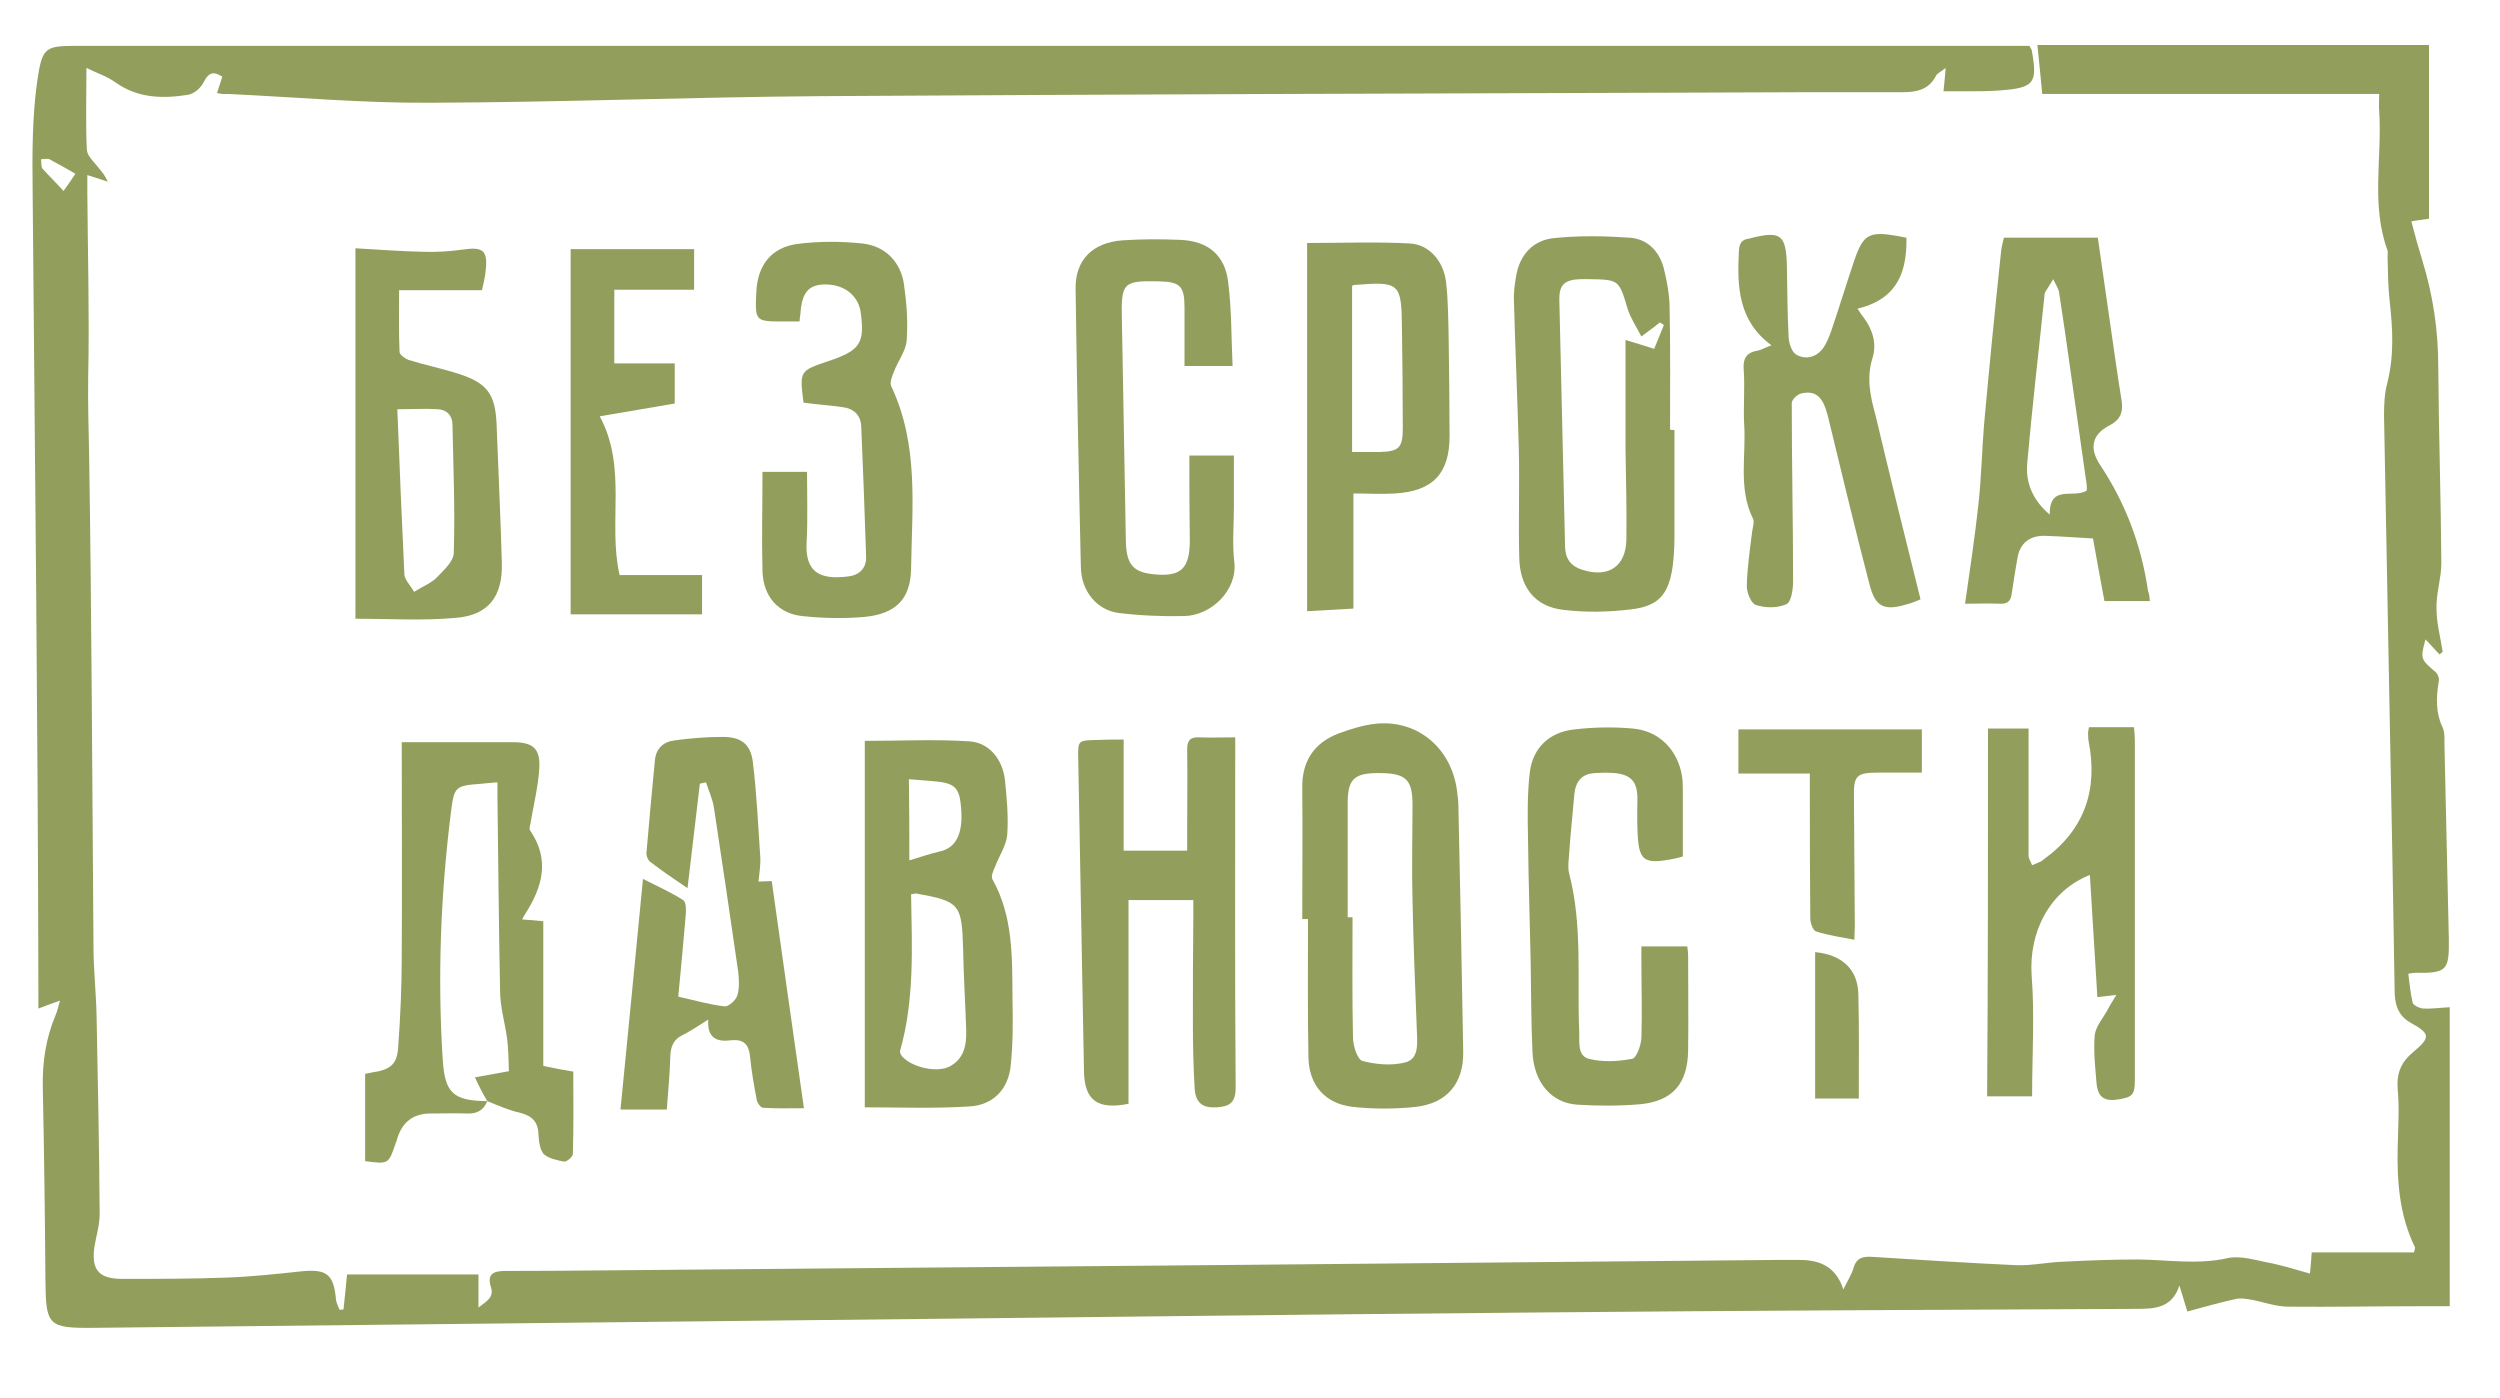
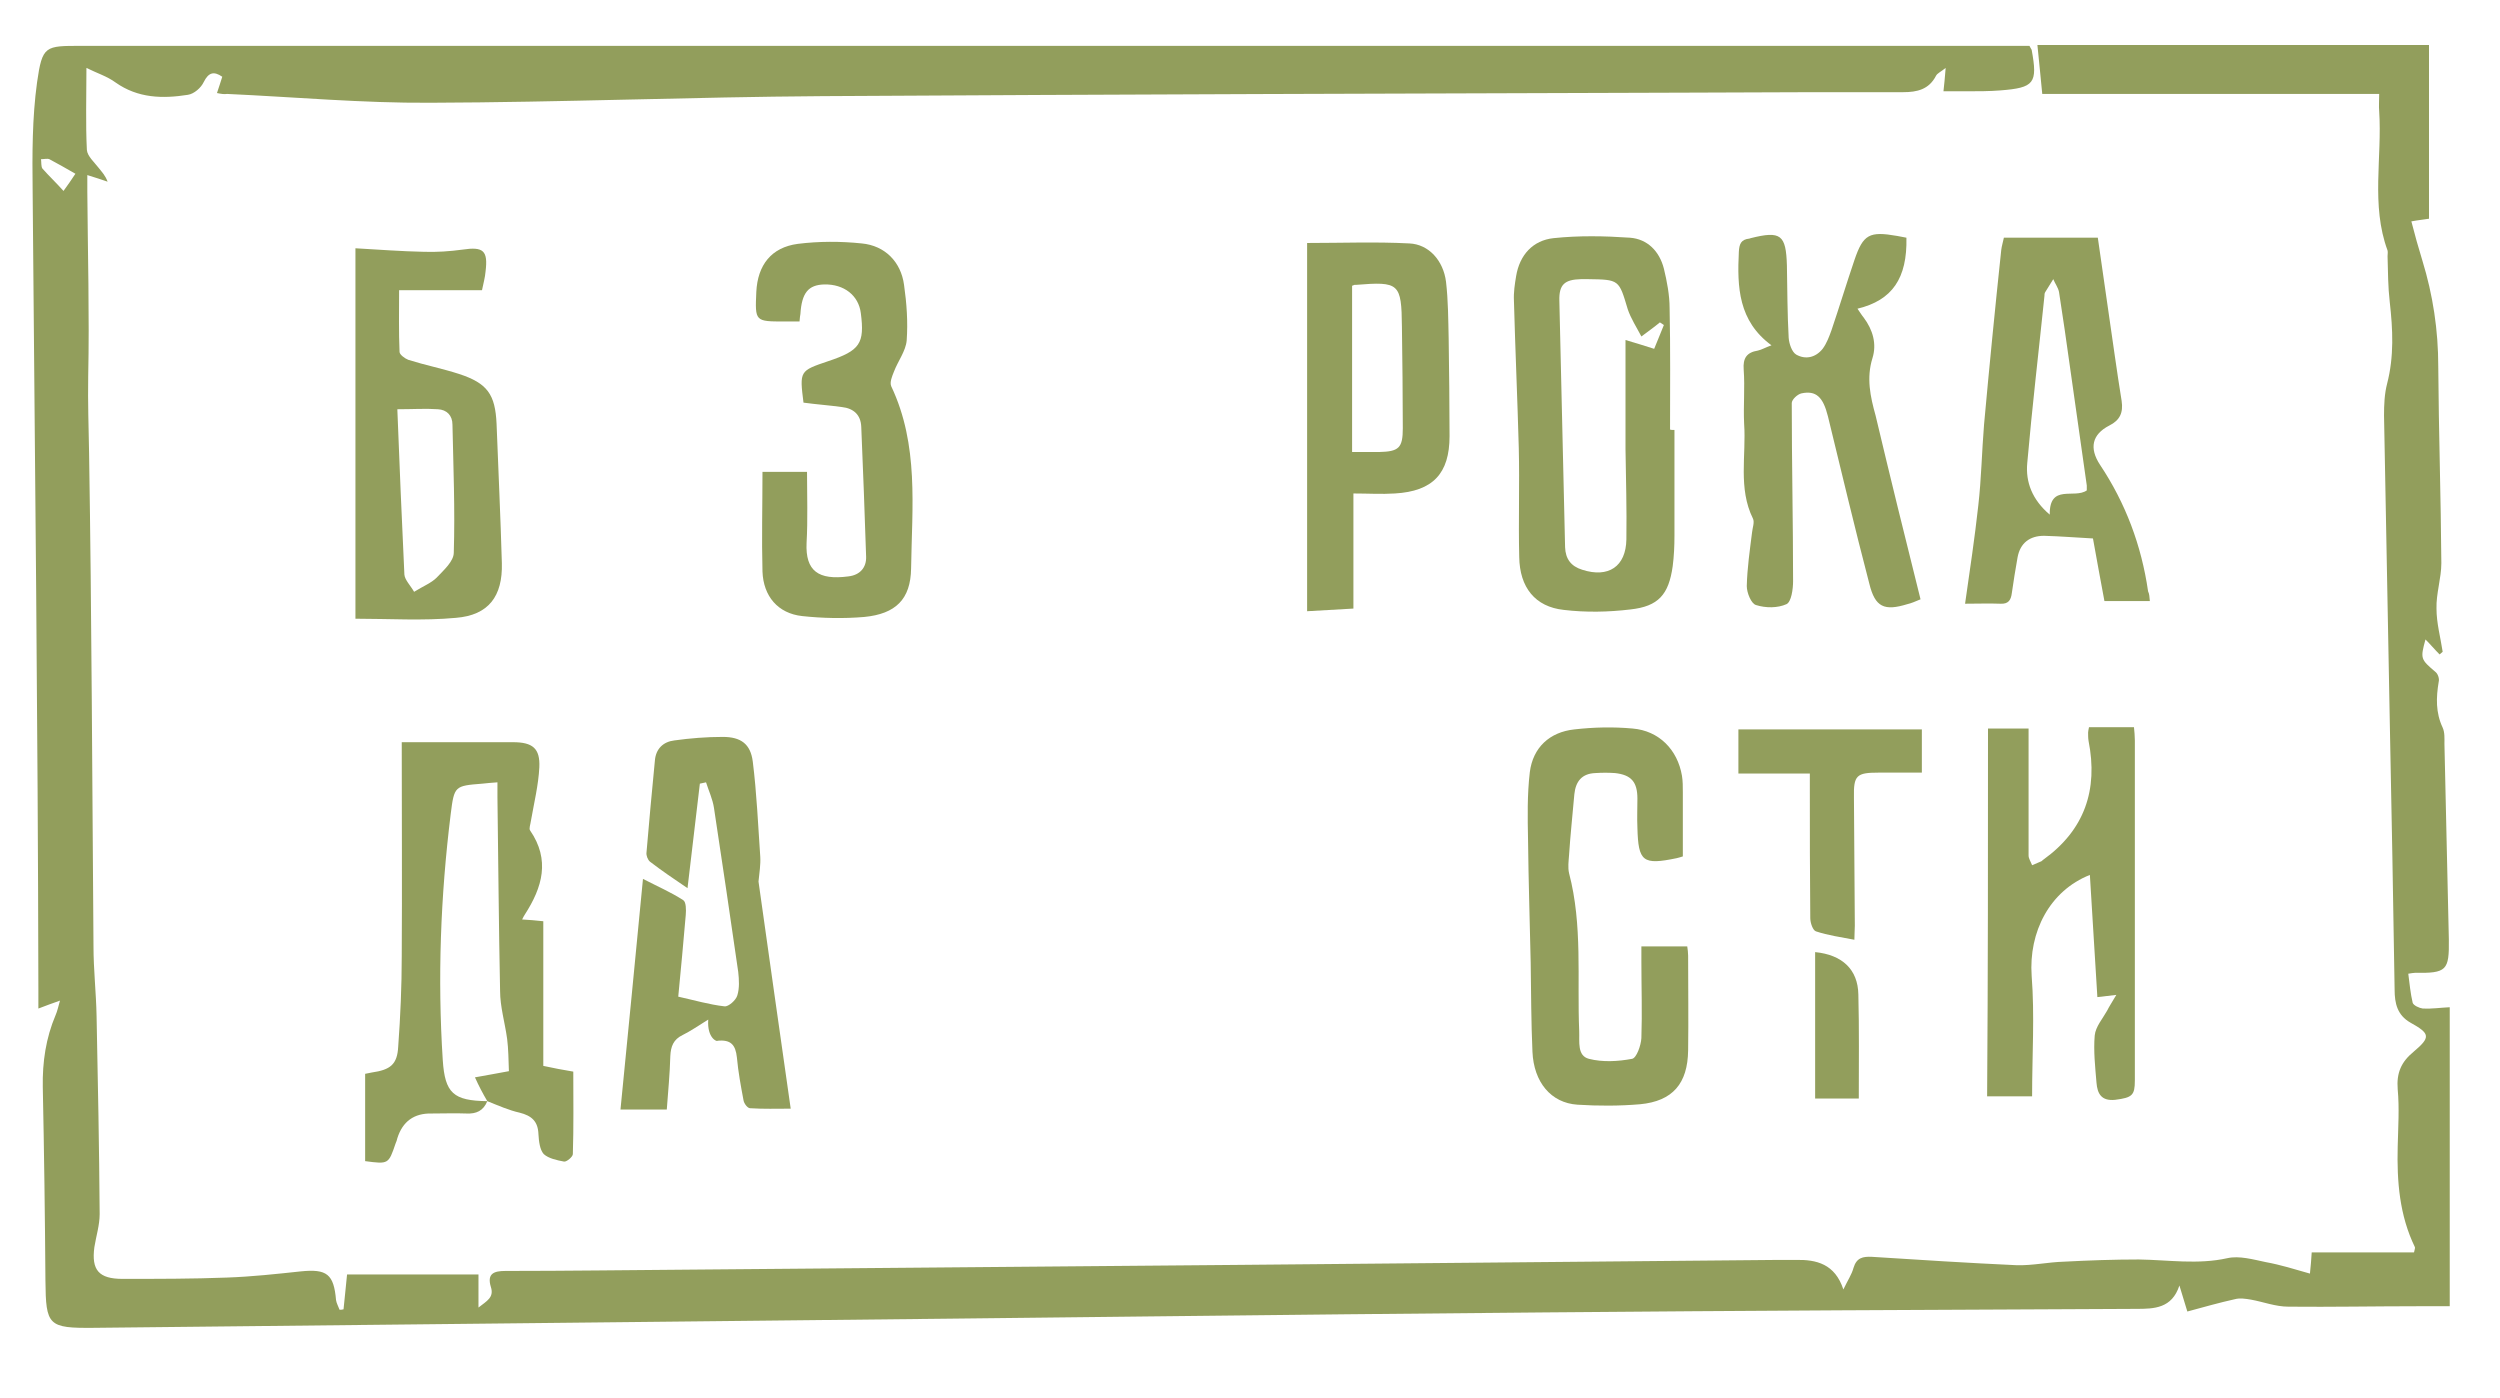
<svg xmlns="http://www.w3.org/2000/svg" id="Слой_1" x="0px" y="0px" viewBox="0 0 566.9 317" style="enable-background:new 0 0 566.9 317;" xml:space="preserve">
  <style type="text/css"> .st0{fill:#929E5C;} </style>
  <path class="st0" d="M49.2,21.1c0.5-1.4,0.8-2.5,1.2-3.7c-1.9-1.3-3.1-1-4.2,1.2c-0.6,1.3-2.2,2.7-3.6,2.9 c-5.7,0.9-11.3,0.8-16.4-2.8c-1.9-1.4-4.2-2.1-6.6-3.3c0,6.5-0.2,12.6,0.1,18.6c0.1,1.4,1.7,2.8,2.7,4.1c0.7,0.9,1.5,1.7,2,3.1 c-1.4-0.5-2.7-0.9-4.6-1.5c0,1.4,0,2.6,0,3.7c0.1,14,0.5,28,0.2,42c-0.1,5.8,0.1,11.5,0.2,17.3c0.6,37.3,0.7,74.6,1,111.9 c0,5.3,0.6,10.5,0.7,15.8c0.3,15,0.6,29.9,0.7,44.9c0,2.5-0.8,5-1.2,7.5c-0.7,5.2,1,7.2,6.4,7.2c7.9,0,15.8,0,23.7-0.3 c5.6-0.2,11.1-0.8,16.7-1.4c5.9-0.6,7.5,0.6,8,6.5c0.1,0.7,0.5,1.4,0.8,2.2c0.3,0,0.6,0,0.9-0.1c0.3-2.6,0.5-5.2,0.8-7.9 c10,0,19.8,0,29.8,0c0,2.3,0,4.6,0,7.5c1.9-1.5,3.6-2.3,2.8-4.7c-0.9-3,0.7-3.6,3.3-3.6c14,0,28-0.2,42.1-0.3 c82.1-0.7,164.3-1.4,246.4-2.2c1.4,0,2.7,0,4.1,0c4.7-0.1,8.9,0.9,10.8,6.7c1-2.1,1.9-3.4,2.3-4.9c0.7-2.3,2.1-2.6,4.2-2.5 c10.9,0.7,21.9,1.4,32.8,1.9c3.6,0.1,7.1-0.7,10.7-0.8c5.7-0.3,11.4-0.5,17-0.5c6.7,0.1,13.4,1.2,20.1-0.3c2.7-0.6,5.8,0.3,8.7,0.9 c3.3,0.6,6.5,1.6,10,2.6c0.2-1.8,0.3-3.2,0.4-4.8c7.7,0,15.5,0,23.2,0c0.1-0.6,0.3-1,0.2-1.2c-3.5-7.2-4.1-14.9-3.9-22.8 c0.1-4.3,0.4-8.7,0-13c-0.3-3.7,0.8-6.2,3.6-8.5c3.9-3.3,3.8-4.1-0.7-6.6c-3-1.7-3.6-4.4-3.6-7.5c-0.3-20.3-0.7-40.7-1.1-61 c-0.4-23.1-0.9-46.1-1.3-69.2c0-2.4,0.1-4.9,0.7-7.2c1.6-6.2,1.3-12.3,0.6-18.5c-0.4-3.4-0.4-6.9-0.5-10.4c0-0.4,0.1-0.9,0-1.3 c-3.8-10.3-1.2-21.1-1.9-31.6c-0.1-1.1,0-2.3,0-3.9c-25.5,0-50.9,0-76.4,0c-0.4-3.9-0.7-7.4-1.1-11.1c29.7,0,59.2,0,88.8,0 c0,13.2,0,26.2,0,39.4c-1.2,0.2-2.4,0.3-4,0.6c0.8,3.1,1.6,6,2.5,8.9c2.4,7.8,3.6,15.8,3.6,24c0.1,14.9,0.6,29.7,0.7,44.6 c0,3.4-1.2,6.9-1.1,10.3c0,3.3,0.9,6.5,1.4,9.8c-0.2,0.2-0.5,0.4-0.7,0.6c-1.1-1.1-2.1-2.3-3.2-3.4c-1.2,4.4-1.1,4.5,2.3,7.4 c0.5,0.4,0.9,1.5,0.7,2.2c-0.6,3.6-0.7,7,0.9,10.4c0.5,1.1,0.4,2.5,0.4,3.7c0.3,14.8,0.7,29.5,1,44.3c0.1,7.1-0.5,7.7-7.7,7.6 c-0.4,0-0.8,0.1-1.5,0.2c0.3,2.3,0.5,4.5,1,6.6c0.2,0.6,1.5,1.2,2.3,1.3c2,0.1,4-0.2,6.1-0.3c0,22.6,0,45,0,67.8c-2.5,0-4.9,0-7.2,0 c-9.8,0-19.6,0.2-29.4,0.1c-2.9,0-5.7-1.1-8.5-1.6c-1.2-0.2-2.5-0.4-3.6-0.1c-3.6,0.8-7.1,1.8-10.8,2.8c-0.6-1.9-1.1-3.6-1.8-5.9 c-1.7,5.2-5.7,5.3-9.8,5.3c-44.6,0.2-89.2,0.4-133.8,0.8c-60,0.5-120,1.3-180,1.9c-49.8,0.5-99.5,1.1-149.3,1.6 c-10.4,0.1-10.9-0.5-11-10.7c-0.1-14.6-0.3-29.3-0.6-43.9c-0.1-5.7,0.7-11.1,2.9-16.3c0.4-0.9,0.6-1.9,1-3.3 c-1.7,0.6-3.1,1.1-4.9,1.8c0-1.6,0-2.9,0-4.3C8.6,163.5,7.9,103.4,7.4,43.2c-0.1-8.2-0.1-16.5,1-24.5c1.2-8.4,1.8-8.3,10.1-8.3 c145.8,0,291.7,0,437.5,0c1.5,0,2.9,0,4.2,0c0.3,0.6,0.4,0.7,0.5,0.9c1.4,7.6,0.6,8.6-7.1,9.2c-2.5,0.2-5.1,0.2-7.6,0.2 c-1.7,0-3.4,0-5.3,0c0.2-1.6,0.3-3,0.5-5.3c-1.1,0.9-1.9,1.2-2.2,1.8c-1.6,3.1-4.3,3.7-7.4,3.7c-15.7,0-31.4,0-47.1,0.1 c-66,0.2-132,0.4-198,0.8c-29.6,0.2-59.2,1.4-88.9,1.5c-15.4,0.1-30.8-1.3-46.1-2C50.8,21.4,50.2,21.3,49.2,21.1z M14.4,43.3 c1-1.4,1.8-2.5,2.7-3.9c-2.1-1.2-4-2.3-5.9-3.3c-0.5-0.2-1.2,0-1.9,0c0.1,0.7,0,1.6,0.3,2.1C11.1,39.9,12.7,41.4,14.4,43.3z" />
  <path class="st0" d="M110.5,249.7c-0.9,2.2-2.5,2.9-4.7,2.8c-2.6-0.1-5.3,0-7.9,0c-4-0.1-6.6,1.8-7.8,5.6c-0.1,0.4-0.2,0.8-0.4,1.2 c-1.6,4.7-1.6,4.7-6.9,4c0-6.5,0-13.1,0-19.8c0.5-0.1,1-0.2,1.5-0.3c4.2-0.6,5.8-1.8,6-5.9c0.5-6.8,0.8-13.7,0.8-20.5 c0.1-16,0-32,0-48.5c1.8,0,3.5,0,5.3,0c6.6,0,13.3,0,19.9,0c4.5,0,6.2,1.4,6,5.7c-0.2,4-1.2,8.1-1.9,12.1c-0.1,0.8-0.5,1.8-0.2,2.2 c4.6,6.7,2.8,12.9-1.2,19.1c-0.2,0.3-0.3,0.5-0.6,1.1c1.6,0.1,3.1,0.2,4.8,0.4c0,10.9,0,21.7,0,32.8c2.3,0.5,4.4,0.9,6.8,1.3 c0,6.3,0.1,12.5-0.1,18.7c0,0.6-1.4,1.8-2,1.7c-1.6-0.3-3.5-0.7-4.6-1.7c-0.9-1-1.1-2.9-1.2-4.5c-0.1-2.9-1.5-4.2-4.3-4.9 C115.5,251.8,113,250.7,110.5,249.7c-1-1.7-1.9-3.4-2.8-5.4c2.7-0.5,5.1-0.9,7.7-1.4c-0.1-2.5-0.1-5-0.4-7.3 c-0.5-3.7-1.6-7.3-1.6-10.9c-0.3-14.6-0.4-29.3-0.6-43.9c0-1.1,0-2.2,0-3.4c-1.5,0.1-2.4,0.2-3.4,0.3c-6.3,0.5-6.4,0.5-7.2,6.9 c-2.3,18.6-3,37.2-1.8,55.8C100.9,247.9,102.8,249.6,110.5,249.7z" />
-   <path class="st0" d="M196.1,251.1c0-27.9,0-55.5,0-83.1c8,0,15.9-0.4,23.7,0.1c4.6,0.3,7.6,4.2,8.1,8.9c0.4,4.1,0.8,8.2,0.5,12.3 c-0.2,2.4-1.8,4.7-2.7,7.1c-0.4,0.9-1,2.2-0.7,2.9c4.9,8.7,4.5,18.3,4.6,27.7c0.1,4.8,0.1,9.7-0.4,14.5c-0.5,5.5-4,9.1-9.4,9.4 C212,251.4,204.2,251.1,196.1,251.1z M206.6,202.8c0.2,12,0.8,23.9-2.5,35.5c-0.1,0.4,0.3,1.2,0.7,1.5c2.5,2.4,7.7,3.4,10.4,2.1 c3.4-1.7,4-4.9,3.9-8.3c-0.2-6.1-0.6-12.2-0.7-18.3c-0.3-10.3-0.7-10.9-10.7-12.7C207.5,202.6,207.3,202.7,206.6,202.8z M206.2,195.1c2.6-0.8,4.7-1.5,6.8-2c4-0.8,5.5-4.4,4.9-10.3c-0.4-4.5-1.6-5.3-6.7-5.7c-1.7-0.1-3.3-0.3-5.1-0.4 C206.2,182.9,206.2,188.8,206.2,195.1z" />
-   <path class="st0" d="M295.3,208.4c0-9.9,0.1-19.8,0-29.7c-0.1-6.1,2.7-10.3,8.3-12.4c2.7-1,5.6-1.9,8.5-2.2 c9.4-0.9,17.1,5.6,18.3,15.3c0.1,1,0.3,2.1,0.3,3.1c0.4,18.7,0.8,37.3,1.1,56c0.1,7.2-3.7,11.7-10.8,12.5c-4.7,0.5-9.5,0.5-14.2,0 c-6.3-0.7-10-4.9-10.1-11.3c-0.2-10.4-0.1-20.8-0.1-31.3C296.2,208.4,295.7,208.4,295.3,208.4z M305.6,208c0.4,0,0.7,0,1.1,0 c0,9.1-0.1,18.1,0.1,27.2c0,1.9,1,5.1,2.2,5.4c3.1,0.8,6.7,1.1,9.7,0.3c3-0.8,2.7-4.1,2.6-6.8c-0.4-10-0.8-20.1-1-30.1 c-0.2-7.2,0-14.3,0-21.5c0-5.8-1.5-7.2-7.7-7.2c-5.8,0-7.1,1.5-7,7.5C305.6,191.2,305.6,199.6,305.6,208z" />
  <path class="st0" d="M379.7,97.5c0,8,0,16,0,24c0,2.3-0.1,4.6-0.4,6.9c-0.9,6.4-3.2,9.1-9.6,9.8c-5,0.6-10.1,0.7-15.1,0.1 c-6.5-0.7-10-5.1-10.1-12c-0.2-8.2,0.1-16.4-0.1-24.7c-0.3-11.1-0.8-22.3-1.1-33.4c-0.1-1.9,0.2-3.8,0.5-5.6 c0.8-4.8,3.8-8.1,8.5-8.6c5.7-0.6,11.5-0.5,17.3-0.1c4,0.3,6.7,3.1,7.7,7c0.7,2.9,1.3,6,1.3,9c0.2,9.2,0.1,18.3,0.1,27.5 C378.9,97.5,379.3,97.5,379.7,97.5z M372.2,76.3c-1.1-2.1-2.4-4.1-3.1-6.2c-2-6.7-1.9-6.7-9-6.8c-0.5,0-1.1,0-1.6,0 c-3.7,0.1-5,1.2-4.9,4.9c0.4,18.6,0.9,37.3,1.3,55.9c0.1,2.6,1.3,4.3,3.9,5.1c5.9,1.9,9.9-0.7,10-6.9c0.1-6.8-0.1-13.7-0.2-20.5 c0-8.1,0-16.2,0-24.7c2.4,0.7,4.3,1.3,6.5,2c0.8-1.9,1.5-3.7,2.2-5.4c-0.3-0.2-0.6-0.4-0.9-0.6C375.2,74.1,373.8,75.1,372.2,76.3z" />
-   <path class="st0" d="M160.6,231.2c-2.4,1.5-4,2.6-5.8,3.5c-2.1,1-2.7,2.6-2.8,4.8c-0.1,4-0.5,8-0.8,12.1c-3.5,0-6.8,0-10.5,0 c1.7-17.3,3.4-34.5,5.1-52.3c3.3,1.7,6.3,3,9.1,4.8c0.7,0.4,0.7,2.2,0.6,3.4c-0.5,6.1-1.1,12.1-1.7,18.5c3.6,0.8,7,1.8,10.5,2.2 c0.9,0.1,2.6-1.4,2.9-2.5c0.5-1.6,0.4-3.5,0.2-5.3c-1.8-12.4-3.6-24.8-5.5-37.2c-0.3-2-1.2-3.9-1.8-5.8c-0.5,0.1-1,0.2-1.4,0.3 c-0.9,7.7-1.8,15.4-2.8,23.7c-3.1-2.1-5.9-4-8.5-6c-0.5-0.4-0.9-1.4-0.8-2.1c0.6-6.9,1.2-13.8,1.9-20.8c0.2-2.7,1.9-4.3,4.4-4.6 c3.6-0.5,7.3-0.8,11-0.8c4.1,0,6.3,1.6,6.8,5.6c0.9,7.2,1.2,14.4,1.7,21.6c0.1,1.8-0.2,3.6-0.4,5.6c1,0,1.9-0.1,3-0.1 c2.4,17.1,4.8,34,7.3,51.5c-3.2,0-6.2,0.1-9.2-0.1c-0.6,0-1.4-1.1-1.5-1.8c-0.6-3.2-1.2-6.4-1.5-9.7c-0.3-2.9-1.4-4.1-4.4-3.8 C162.7,236.3,160.3,235.5,160.6,231.2z" />
-   <path class="st0" d="M254.8,167.7c0,8.5,0,16.8,0,25.2c4.9,0,9.4,0,14.4,0c0-1.5,0-3,0-4.6c0-6.1,0.1-12.2,0-18.3 c0-2,0.6-2.9,2.7-2.8c2.6,0.1,5.2,0,8.2,0c0,1.3,0,2.4,0,3.5c0,25.3-0.1,50.6,0.1,75.9c0,3.5-1.4,4.3-4.3,4.5c-3.2,0.2-4.8-1-5-4.3 c-0.3-4.9-0.4-9.9-0.4-14.8c0-8.1,0-16.2,0.1-24.3c0-1.1,0-2.3,0-3.6c-5,0-9.6,0-14.7,0c0,15.4,0,30.8,0,46.2 c-7.1,1.4-10-0.8-10.1-7.5c-0.4-23.6-0.9-47.2-1.3-70.8c-0.1-4.1,0-4.1,4.1-4.2C250.5,167.7,252.5,167.7,254.8,167.7z" />
+   <path class="st0" d="M160.6,231.2c-2.4,1.5-4,2.6-5.8,3.5c-2.1,1-2.7,2.6-2.8,4.8c-0.1,4-0.5,8-0.8,12.1c-3.5,0-6.8,0-10.5,0 c1.7-17.3,3.4-34.5,5.1-52.3c3.3,1.7,6.3,3,9.1,4.8c0.7,0.4,0.7,2.2,0.6,3.4c-0.5,6.1-1.1,12.1-1.7,18.5c3.6,0.8,7,1.8,10.5,2.2 c0.9,0.1,2.6-1.4,2.9-2.5c0.5-1.6,0.4-3.5,0.2-5.3c-1.8-12.4-3.6-24.8-5.5-37.2c-0.3-2-1.2-3.9-1.8-5.8c-0.5,0.1-1,0.2-1.4,0.3 c-0.9,7.7-1.8,15.4-2.8,23.7c-3.1-2.1-5.9-4-8.5-6c-0.5-0.4-0.9-1.4-0.8-2.1c0.6-6.9,1.2-13.8,1.9-20.8c0.2-2.7,1.9-4.3,4.4-4.6 c3.6-0.5,7.3-0.8,11-0.8c4.1,0,6.3,1.6,6.8,5.6c0.9,7.2,1.2,14.4,1.7,21.6c0.1,1.8-0.2,3.6-0.4,5.6c2.4,17.1,4.8,34,7.3,51.5c-3.2,0-6.2,0.1-9.2-0.1c-0.6,0-1.4-1.1-1.5-1.8c-0.6-3.2-1.2-6.4-1.5-9.7c-0.3-2.9-1.4-4.1-4.4-3.8 C162.7,236.3,160.3,235.5,160.6,231.2z" />
  <path class="st0" d="M450.8,165.2c3.1,0,6,0,9.2,0c0,5.5,0,10.8,0,16.2c0,4.2,0,8.4,0,12.6c0,0.7,0.5,1.4,0.8,2.2 c0.7-0.3,1.4-0.6,2.1-0.9c0.2-0.1,0.3-0.3,0.5-0.4c9.3-6.7,12.4-15.8,10.2-26.9c-0.1-0.6-0.1-1.3-0.1-1.9c0-0.3,0.1-0.6,0.2-1.2 c3.3,0,6.6,0,10.2,0c0.1,1,0.2,2,0.2,3c0,25.7,0,51.4,0,77.1c0,3.4-0.6,3.9-4.5,4.4c-3.1,0.3-4-1.4-4.2-3.9 c-0.3-3.6-0.7-7.2-0.4-10.7c0.2-2,1.8-3.8,2.8-5.6c0.5-1,1.1-1.9,2.1-3.6c-2,0.2-3,0.4-4.3,0.5c-0.6-9.2-1.1-18.5-1.7-27.7 c-9.1,3.6-13.9,12.9-13.2,22.9c0.7,9,0.1,18,0.1,27.3c-3.4,0-6.7,0-10.2,0C450.8,220.9,450.8,193.2,450.8,165.2z" />
  <path class="st0" d="M80.6,140.3c0-27.9,0-55.8,0-84c5.3,0.3,10.4,0.7,15.5,0.8c2.9,0.1,5.9-0.1,8.8-0.5c4.7-0.7,5.8,0.2,5.2,5 c-0.1,1.3-0.5,2.7-0.8,4.2c-6.2,0-12.3,0-18.8,0c0,4.8-0.1,9.4,0.1,14c0,0.6,1.2,1.5,2,1.8c3.8,1.2,7.8,2,11.5,3.2 c6.4,2.1,8.2,4.6,8.5,11.3c0.4,10.5,0.9,21,1.2,31.6c0.2,7.5-3,11.8-10.4,12.4C95.9,140.8,88.3,140.3,80.6,140.3z M93.9,134.2 c2.1-1.3,3.9-2,5.1-3.2c1.6-1.7,3.9-3.7,3.9-5.7c0.3-9.7-0.1-19.4-0.3-29c0-2.1-1.3-3.4-3.3-3.5c-2.8-0.2-5.6,0-9.2,0 c0.5,12.7,1,25.1,1.6,37.5C91.8,131.5,93.1,132.8,93.9,134.2z" />
  <path class="st0" d="M487.5,136.3c-3.6,0-6.9,0-10.3,0c-0.9-4.7-1.7-9.3-2.6-14.2c-3.8-0.2-7.4-0.5-11.1-0.6c-3.2,0-5.4,1.6-6,4.9 c-0.5,2.7-0.9,5.4-1.3,8.1c-0.2,1.6-0.8,2.5-2.6,2.4c-2.6-0.1-5.2,0-8,0c1.1-7.7,2.2-15,3-22.3c0.7-6.1,0.8-12.2,1.3-18.3 c1.2-13.2,2.5-26.4,3.9-39.6c0.1-0.9,0.4-1.8,0.6-2.8c7.1,0,14,0,21.3,0c0.8,5.5,1.6,11.1,2.4,16.7c1,6.8,1.9,13.5,3,20.3 c0.4,2.7-0.4,4.4-2.8,5.6c-3.9,2-4.6,5.1-2.1,8.9c5.8,8.7,9.4,18.3,10.9,28.7C487.4,134.7,487.4,135.3,487.5,136.3z M473.2,111.2 c0-0.3,0-0.7,0-1.1c-1.3-8.9-2.5-17.9-3.8-26.8c-0.8-5.7-1.6-11.4-2.5-17.1c-0.2-1-0.9-1.9-1.3-2.9c-0.6,1-1.2,1.9-1.8,2.9 c-0.2,0.3-0.2,0.6-0.2,0.9c-1.3,12.6-2.8,25.3-3.9,37.9c-0.4,4.3,1.1,8.3,5.1,11.7C464.7,109.6,470.4,113.2,473.2,111.2z" />
  <path class="st0" d="M435.5,135.9c-1.2,0.5-2.1,0.9-3,1.1c-5.2,1.6-7.3,0.7-8.6-4.6c-3.3-12.6-6.3-25.3-9.4-38 c-1.1-4.4-2.7-5.9-6-5.2c-0.9,0.2-2.2,1.4-2.2,2.2c0,13.5,0.3,27,0.3,40.4c0,1.8-0.4,4.7-1.5,5.2c-2,0.9-4.7,0.9-6.9,0.2 c-1.1-0.3-2.1-2.8-2.1-4.3c0.1-4.1,0.7-8.2,1.2-12.2c0.1-1,0.6-2.3,0.2-3.1c-3.4-6.9-1.5-14.3-2-21.5c-0.2-4.1,0.2-8.2-0.1-12.3 c-0.2-2.6,0.7-3.9,3.2-4.3c0.9-0.2,1.7-0.7,3.1-1.2c-7.5-5.5-7.8-13.2-7.4-21.2c0.1-1.8,0.5-2.8,2.4-3c0.1,0,0.2-0.1,0.3-0.1 c6.8-1.7,8-0.8,8.2,6.2c0.1,5.5,0.1,11,0.4,16.4c0.1,1.3,0.7,3.2,1.7,3.8c2.1,1.2,4.4,0.7,6-1.3c0.9-1.2,1.5-2.8,2-4.2 c1.8-5.3,3.4-10.6,5.2-15.9c2-5.9,3.4-6.6,9.7-5.5c0.7,0.1,1.4,0.3,2.1,0.4c0.2,9.2-3.2,14.2-11.1,16.1c0.5,0.7,0.9,1.4,1.4,2 c2.1,2.8,3,6,2,9.2c-1.4,4.5-0.5,8.7,0.7,13C428.6,108.1,432,121.9,435.5,135.9z" />
  <path class="st0" d="M372.2,214.6c3.7,0,7,0,10.4,0c0.1,0.7,0.2,1.4,0.2,2.1c0,7.2,0.1,14.3,0,21.5c-0.1,7.5-3.5,11.5-10.9,12.2 c-4.7,0.4-9.5,0.4-14.2,0.1c-6-0.4-9.9-5.1-10.2-12c-0.3-6.7-0.3-13.5-0.4-20.2c-0.2-9.3-0.5-18.5-0.6-27.8 c-0.1-5.1-0.2-10.3,0.4-15.4c0.7-5.6,4.5-9.1,10.1-9.7c4.4-0.5,8.8-0.6,13.2-0.2c6,0.5,10.2,4.8,11.2,10.7c0.2,1.2,0.2,2.5,0.2,3.8 c0,4.8,0,9.7,0,14.5c-0.6,0.2-1,0.3-1.4,0.4c-7.7,1.6-8.7,0.8-8.9-6.9c-0.1-2.2,0-4.4,0-6.6c0-3.8-1.4-5.4-5.1-5.8 c-1.5-0.1-2.9-0.1-4.4,0c-3.1,0.1-4.5,1.9-4.8,4.8c-0.4,4.6-0.9,9.2-1.2,13.8c-0.1,1.4-0.3,2.8,0,4.1c3.1,11.8,1.8,23.9,2.3,35.8 c0.1,2.4-0.5,5.6,2.2,6.3c3.1,0.8,6.6,0.6,9.8,0c1-0.2,2-3,2.1-4.7c0.2-5.8,0-11.6,0-17.4C372.2,217,372.2,215.9,372.2,214.6z" />
-   <path class="st0" d="M269.7,103.3c3.5,0,6.6,0,10.1,0c0,3.9,0,7.8,0,11.6c0,4.2-0.4,8.5,0.1,12.6c0.7,6.3-5.2,12.1-11.4,12.2 c-4.9,0.1-9.9-0.1-14.8-0.7c-4.9-0.6-8.5-4.9-8.6-10.3c-0.5-21.1-0.9-42.1-1.2-63.2c-0.1-6.5,3.8-10.5,10.6-11 c4.4-0.3,8.9-0.3,13.3-0.1c6.2,0.3,10,3.5,10.7,9.6c0.8,6.2,0.7,12.5,1,19c-3.9,0-7.2,0-10.9,0c0-4.6,0-9,0-13.3 c0-4.8-1-5.8-5.7-5.9c-8.3-0.2-8.7,0.3-8.5,8.7c0.3,16.7,0.6,33.5,0.9,50.2c0.1,5.2,1.6,7,6.1,7.5c6.4,0.7,8.4-1.2,8.4-7.7 C269.7,116.3,269.7,110,269.7,103.3z" />
  <path class="st0" d="M181.3,72.9c-1.3,0-2.3,0-3.4,0c-6.7,0-6.7,0-6.4-6.7c0.3-6.1,3.4-10.1,9.4-10.9c4.8-0.6,9.7-0.6,14.5-0.1 c5.3,0.5,8.9,4.2,9.6,9.4c0.6,4.2,0.9,8.4,0.6,12.6c-0.2,2.4-2,4.7-2.9,7.1c-0.4,1-1,2.4-0.6,3.3c6.3,13.3,4.7,27.4,4.5,41.3 c-0.1,7-3.5,10.3-10.6,11c-4.7,0.4-9.5,0.3-14.1-0.2c-5.5-0.6-8.8-4.5-9-10.1c-0.2-7.5,0-14.9,0-22.6c3.3,0,6.5,0,10.1,0 c0,5.4,0.2,10.8-0.1,16.1c-0.3,6.4,2.7,8.5,9.5,7.6c2.6-0.3,4.1-2,4-4.5c-0.3-9.8-0.7-19.6-1.1-29.4c-0.1-2.7-1.7-4.2-4.4-4.5 c-2.9-0.4-5.8-0.6-8.7-1c-0.9-7.2-0.9-7.2,5.6-9.4c7.2-2.4,8.3-4,7.4-10.9c-0.5-4-3.8-6.6-8.3-6.5c-3.6,0.1-5.1,1.9-5.4,6.7 C181.4,71.6,181.4,72,181.3,72.9z" />
  <path class="st0" d="M296.4,55.1c7.9,0,15.6-0.3,23.2,0.1c4.4,0.2,7.7,3.9,8.3,8.7c0.5,4.3,0.5,8.6,0.6,12.9 c0.1,7.4,0.2,14.8,0.2,22.1c0,8.5-3.8,12.5-12.4,13c-3,0.2-6.1,0-9.4,0c0,8.8,0,17.2,0,26.1c-3.6,0.2-6.9,0.4-10.5,0.6 C296.4,110.7,296.4,82.9,296.4,55.1z M306.6,64.8c0,12.5,0,24.9,0,37.7c2.2,0,4.2,0,6.1,0c4.5-0.1,5.4-0.9,5.4-5.4 c0-7.7-0.1-15.4-0.2-23c-0.1-9.9-0.6-10.3-10.5-9.5C307.2,64.5,307,64.7,306.6,64.8z" />
-   <path class="st0" d="M136,94.4c6.3,11.7,1.8,24.2,4.5,36c6.3,0,12.4,0,18.7,0c0,3.1,0,5.9,0,8.9c-9.9,0-19.7,0-29.8,0 c0-27.5,0-55.1,0-82.8c9.3,0,18.6,0,28,0c0,3,0,5.9,0,9.2c-6,0-12,0-18.1,0c0,5.7,0,11,0,16.7c4.5,0,9,0,13.7,0c0,3.2,0,6,0,9.1 C147.6,92.4,142,93.4,136,94.4z" />
  <path class="st0" d="M435.8,175.2c-3.5,0-6.6,0-9.8,0c-5,0-5.7,0.6-5.6,5.6c0.1,9.7,0.1,19.4,0.2,29.1c0,0.9-0.1,1.9-0.1,3.2 c-3.1-0.6-6-1-8.7-1.9c-0.7-0.2-1.3-1.9-1.3-3c-0.1-9.7-0.1-19.4-0.1-29.1c0-1.1,0-2.3,0-3.7c-5.6,0-10.8,0-16.2,0c0-3.5,0-6.7,0-10 c13.9,0,27.7,0,41.6,0C435.8,168.6,435.8,171.7,435.8,175.2z" />
  <path class="st0" d="M411.6,249.1c0-11.2,0-22.2,0-33.2c6.1,0.6,9.7,3.9,9.8,9.6c0.2,7.8,0.1,15.6,0.1,23.6 C418.3,249.1,415.1,249.1,411.6,249.1z" />
</svg>